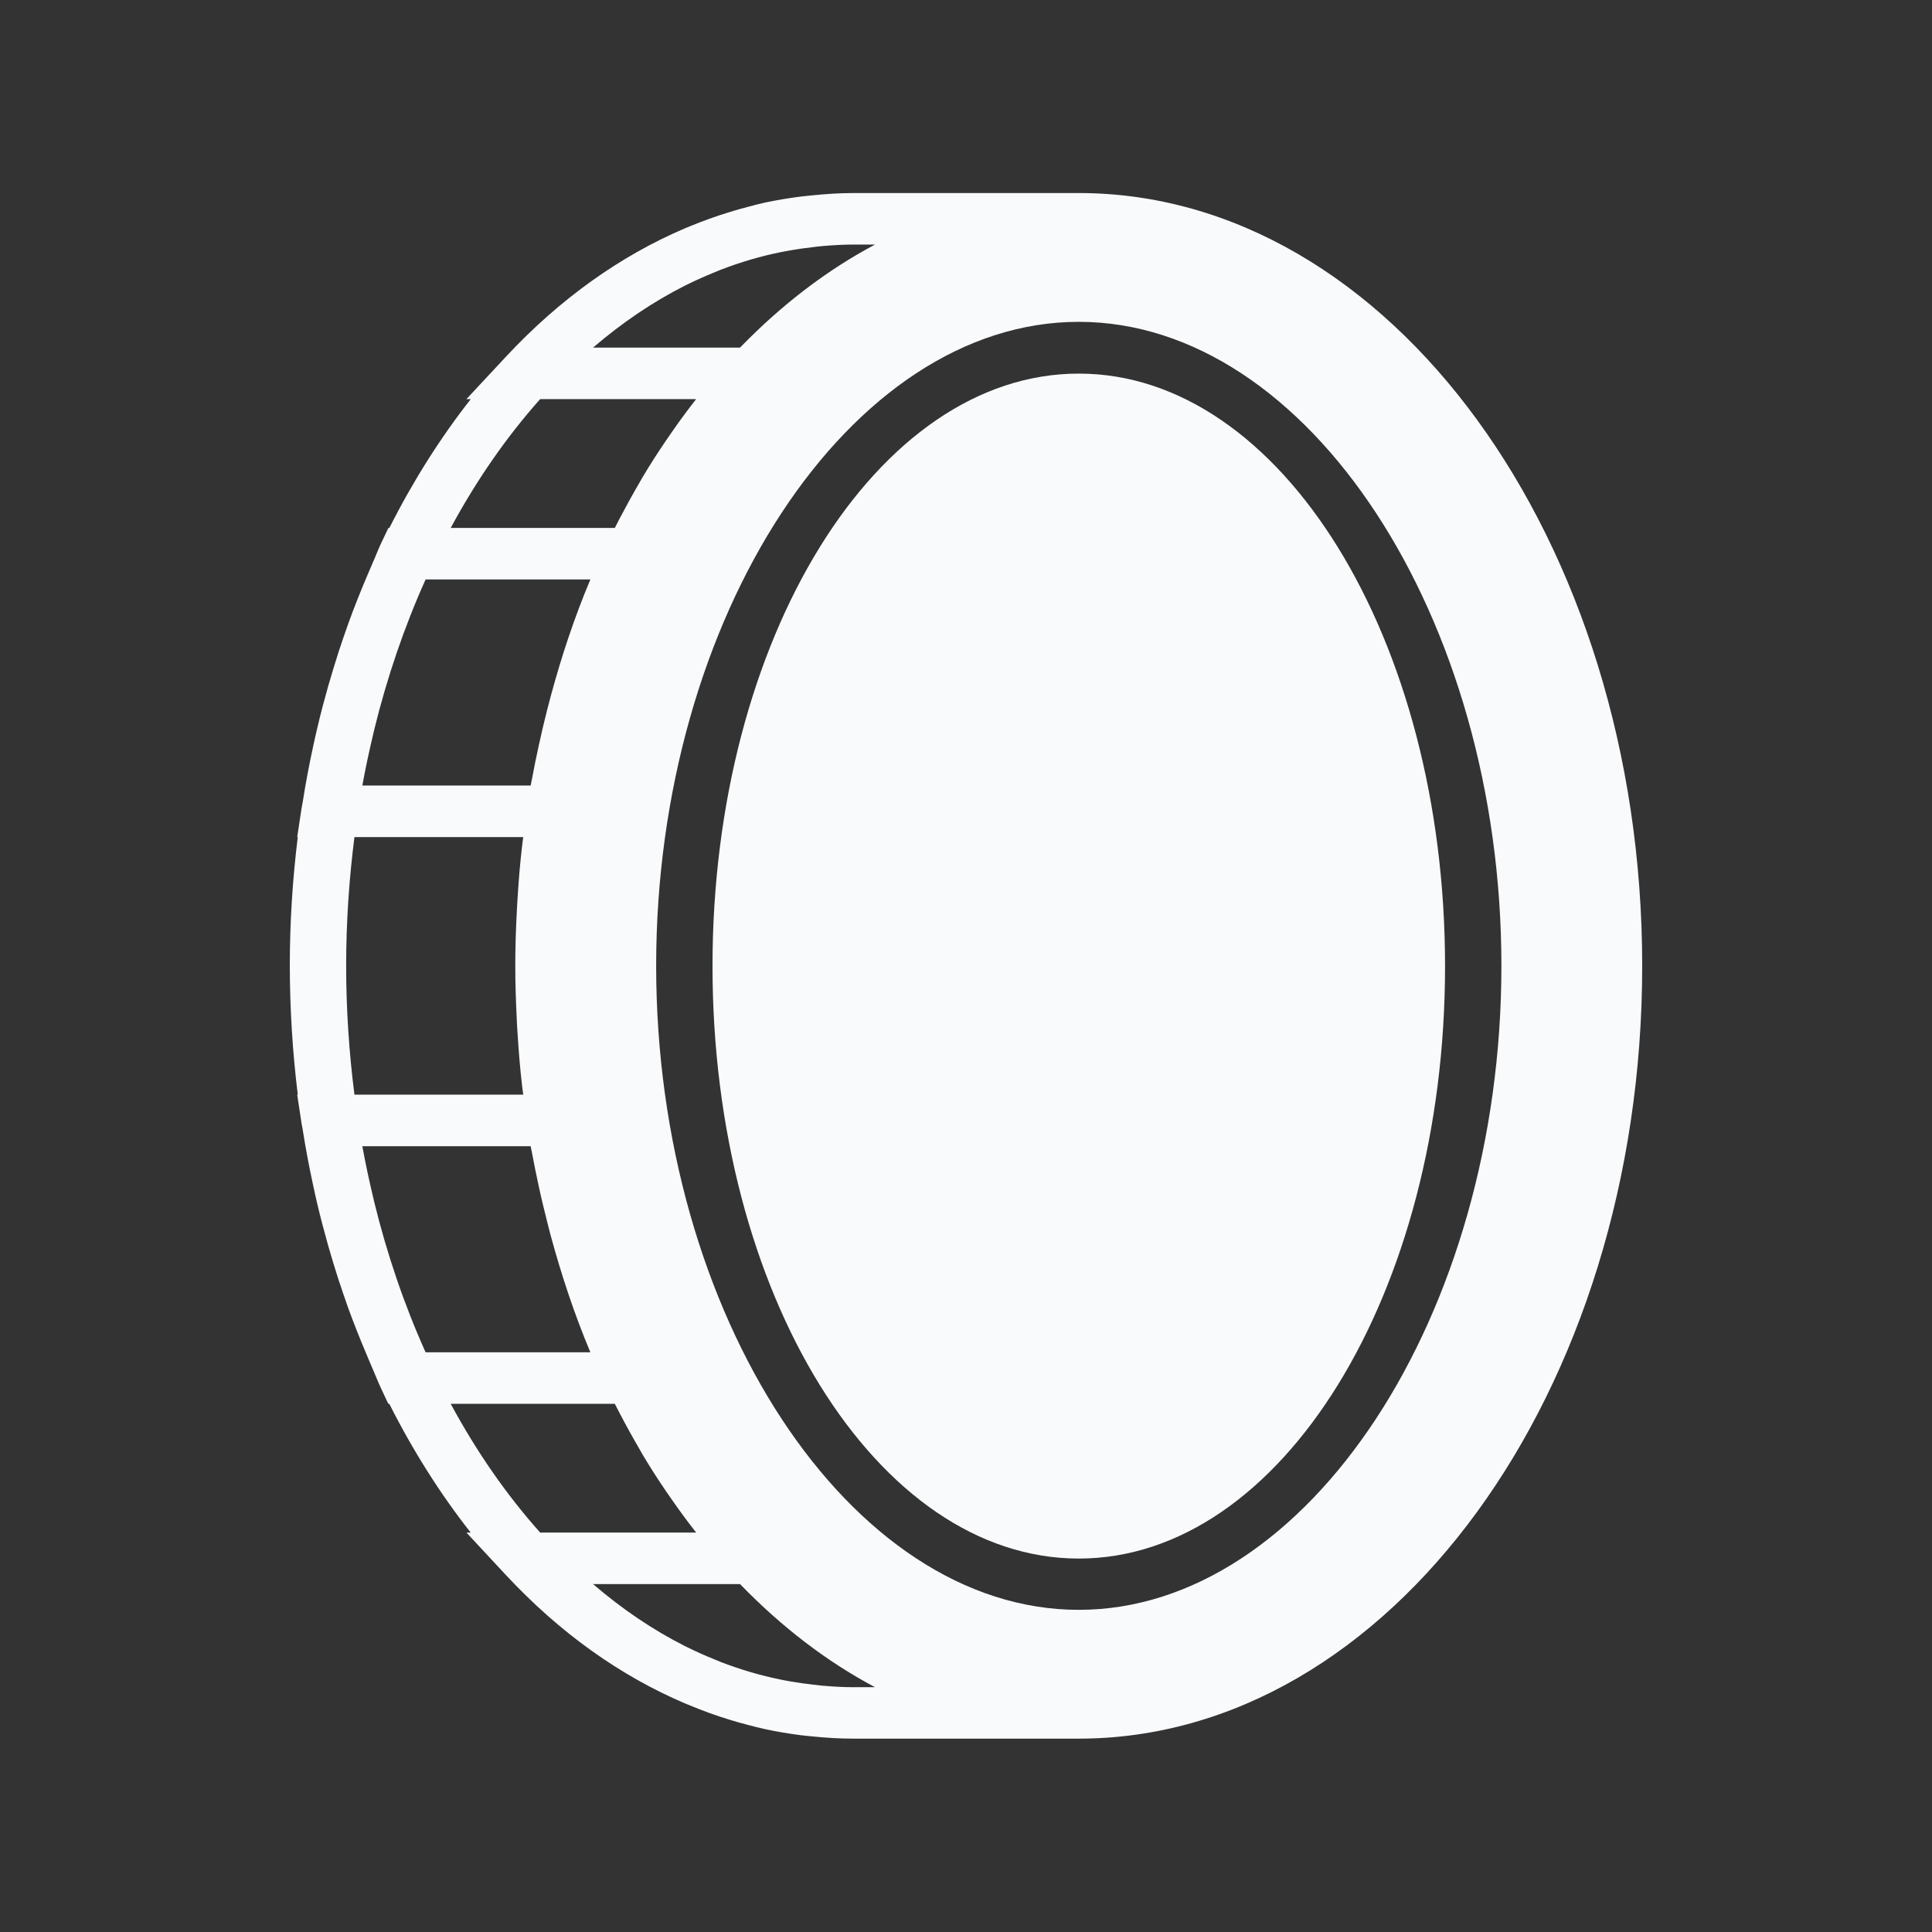
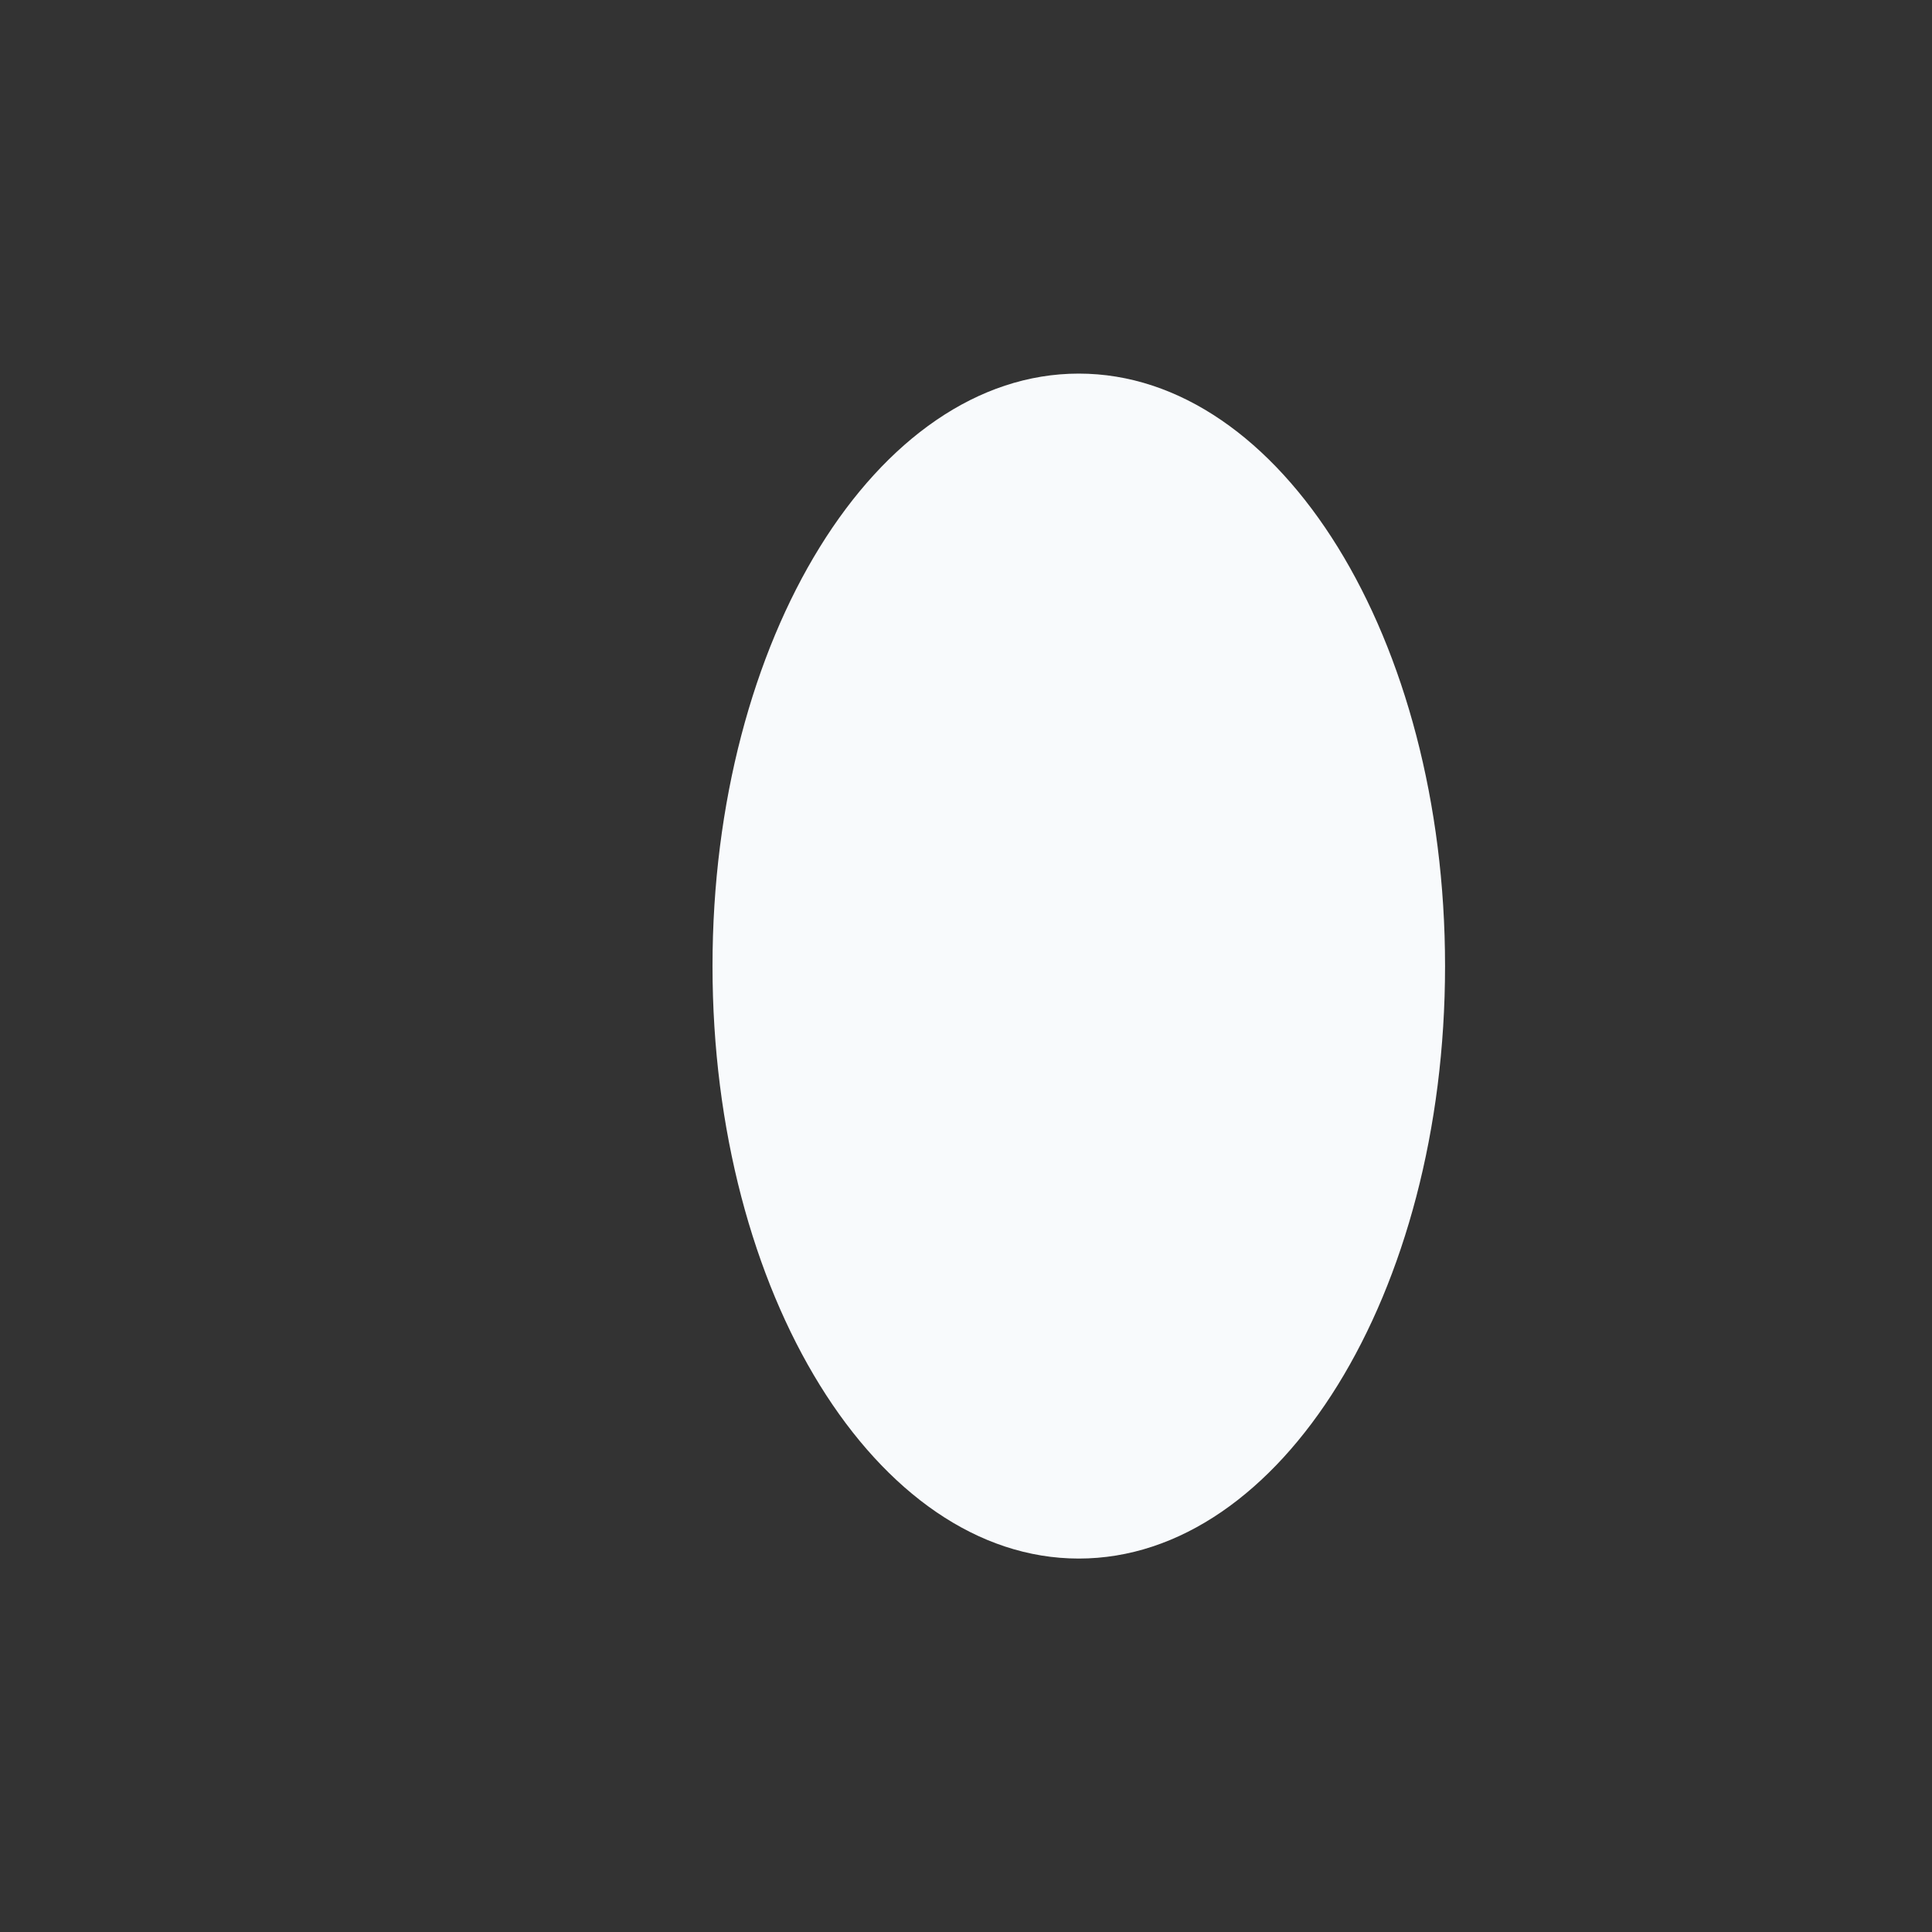
<svg xmlns="http://www.w3.org/2000/svg" width="24" height="24" viewBox="0 0 24 24" fill="none">
  <rect x="0" y="0" width="24" height="24" fill="#333333" stroke="none" />
  <path d="M13.401 19.361C10.888 19.361 8.851 16.066 8.851 12.001C8.851 7.936 10.888 4.641 13.401 4.641C15.914 4.641 17.951 7.936 17.951 12.001C17.951 16.066 15.914 19.361 13.401 19.361Z" fill="#F8FAFC" />
-   <path d="M3.6 11.998C3.6 11.453 3.635 10.919 3.699 10.398H3.692L3.747 10.035C3.751 10.011 3.756 9.989 3.76 9.966C3.795 9.741 3.837 9.517 3.885 9.295C3.903 9.209 3.923 9.123 3.943 9.037C3.983 8.866 4.028 8.695 4.076 8.526C4.117 8.384 4.16 8.243 4.205 8.102C4.243 7.985 4.283 7.868 4.325 7.751C4.395 7.556 4.471 7.365 4.551 7.176C4.578 7.114 4.603 7.052 4.63 6.991C4.666 6.912 4.696 6.829 4.733 6.751L4.825 6.558H4.837C5.131 5.975 5.47 5.439 5.848 4.958H5.794L6.285 4.431C6.959 3.708 7.709 3.178 8.507 2.837C8.527 2.828 8.548 2.821 8.568 2.812C8.729 2.746 8.893 2.686 9.061 2.635C9.138 2.611 9.215 2.589 9.293 2.569C9.364 2.55 9.434 2.532 9.505 2.516C9.653 2.485 9.803 2.46 9.953 2.441C9.998 2.436 10.042 2.431 10.087 2.427C10.257 2.41 10.427 2.398 10.6 2.398H13.4C17.26 2.398 20.4 6.705 20.4 11.998C20.4 17.292 17.26 21.598 13.4 21.598H10.6C10.427 21.598 10.257 21.587 10.087 21.57C10.042 21.566 9.998 21.561 9.953 21.556C9.802 21.537 9.653 21.512 9.505 21.48C9.434 21.465 9.364 21.447 9.293 21.428C9.215 21.408 9.137 21.386 9.06 21.362C8.893 21.311 8.73 21.252 8.57 21.185C8.549 21.176 8.527 21.168 8.506 21.159C7.709 20.819 6.959 20.289 6.285 19.566L5.794 19.038H5.847C5.469 18.558 5.13 18.022 4.836 17.439H4.824L4.733 17.246C4.696 17.168 4.665 17.085 4.63 17.006C4.602 16.944 4.577 16.88 4.55 16.817C4.471 16.63 4.395 16.44 4.325 16.247C4.283 16.129 4.243 16.01 4.203 15.89C4.159 15.751 4.116 15.613 4.076 15.471C4.028 15.301 3.983 15.13 3.942 14.958C3.922 14.873 3.903 14.787 3.885 14.701C3.837 14.479 3.795 14.255 3.76 14.031C3.757 14.007 3.751 13.985 3.747 13.962L3.692 13.598H3.699C3.634 13.067 3.601 12.533 3.6 11.998ZM4.647 9.072L4.639 9.108C4.587 9.324 4.541 9.54 4.501 9.758H6.592C6.598 9.726 6.605 9.696 6.611 9.664C6.635 9.534 6.661 9.404 6.69 9.274C6.723 9.121 6.758 8.97 6.797 8.818C6.812 8.762 6.826 8.706 6.841 8.65C6.976 8.149 7.138 7.663 7.334 7.198H5.287C5.021 7.79 4.807 8.417 4.647 9.072ZM5.599 6.558H7.637C7.638 6.557 7.638 6.557 7.639 6.555C7.658 6.516 7.678 6.479 7.698 6.44C7.777 6.29 7.859 6.141 7.945 5.993C7.958 5.971 7.971 5.947 7.984 5.925C8.079 5.766 8.179 5.61 8.284 5.457C8.308 5.421 8.333 5.386 8.358 5.35C8.45 5.217 8.547 5.087 8.648 4.958H6.71C6.295 5.424 5.921 5.961 5.599 6.558ZM10.601 3.038C10.471 3.038 10.342 3.046 10.214 3.057C10.176 3.06 10.138 3.065 10.099 3.07C10.005 3.08 9.911 3.094 9.818 3.11C9.781 3.117 9.743 3.123 9.705 3.131C9.45 3.182 9.199 3.256 8.951 3.352C8.925 3.362 8.9 3.373 8.873 3.384C8.76 3.43 8.647 3.48 8.536 3.535C8.527 3.54 8.517 3.544 8.507 3.549C8.112 3.749 7.731 4.006 7.367 4.318H9.193C9.713 3.782 10.276 3.353 10.87 3.038H10.601V3.038ZM13.401 19.998C16.247 19.998 18.651 16.335 18.651 11.998C18.651 7.662 16.247 3.998 13.401 3.998C10.555 3.998 8.151 7.662 8.151 11.998C8.151 16.335 10.555 19.998 13.401 19.998ZM8.508 20.448C8.517 20.453 8.526 20.457 8.535 20.461C8.646 20.516 8.759 20.567 8.874 20.613C8.9 20.624 8.925 20.635 8.951 20.645C9.195 20.739 9.447 20.814 9.706 20.866C9.743 20.874 9.78 20.88 9.818 20.887C9.911 20.903 10.005 20.917 10.1 20.927C10.138 20.932 10.176 20.936 10.214 20.94C10.343 20.951 10.471 20.959 10.601 20.959H10.87C10.276 20.644 9.713 20.215 9.193 19.678H7.367C7.731 19.991 8.112 20.248 8.508 20.448ZM6.71 19.038H8.648C8.547 18.91 8.451 18.779 8.358 18.646C8.333 18.611 8.308 18.576 8.284 18.54C8.179 18.387 8.079 18.231 7.984 18.072C7.971 18.05 7.958 18.026 7.945 18.003C7.859 17.856 7.777 17.707 7.698 17.556C7.678 17.518 7.659 17.48 7.639 17.442C7.639 17.441 7.638 17.44 7.637 17.439H5.599C5.921 18.036 6.295 18.573 6.71 19.038ZM4.639 14.888L4.647 14.924C4.807 15.58 5.021 16.207 5.287 16.799H7.334C7.138 16.333 6.976 15.846 6.84 15.345C6.826 15.291 6.812 15.236 6.798 15.181C6.759 15.028 6.722 14.875 6.689 14.719C6.661 14.591 6.635 14.462 6.611 14.333C6.605 14.301 6.598 14.27 6.592 14.239H4.501C4.541 14.456 4.587 14.673 4.639 14.888ZM4.403 13.598H6.5C6.497 13.582 6.495 13.565 6.493 13.548C6.49 13.526 6.487 13.505 6.485 13.483C6.46 13.268 6.442 13.05 6.429 12.831C6.425 12.778 6.422 12.726 6.42 12.673C6.409 12.45 6.401 12.225 6.401 11.998C6.401 11.772 6.408 11.547 6.42 11.324C6.423 11.271 6.425 11.219 6.429 11.166C6.442 10.947 6.46 10.729 6.485 10.514C6.487 10.492 6.49 10.471 6.493 10.449C6.495 10.432 6.497 10.415 6.5 10.399H4.403C4.337 10.918 4.3 11.452 4.3 11.998C4.3 12.545 4.337 13.079 4.403 13.598Z" fill="#F8FAFC" />
</svg>